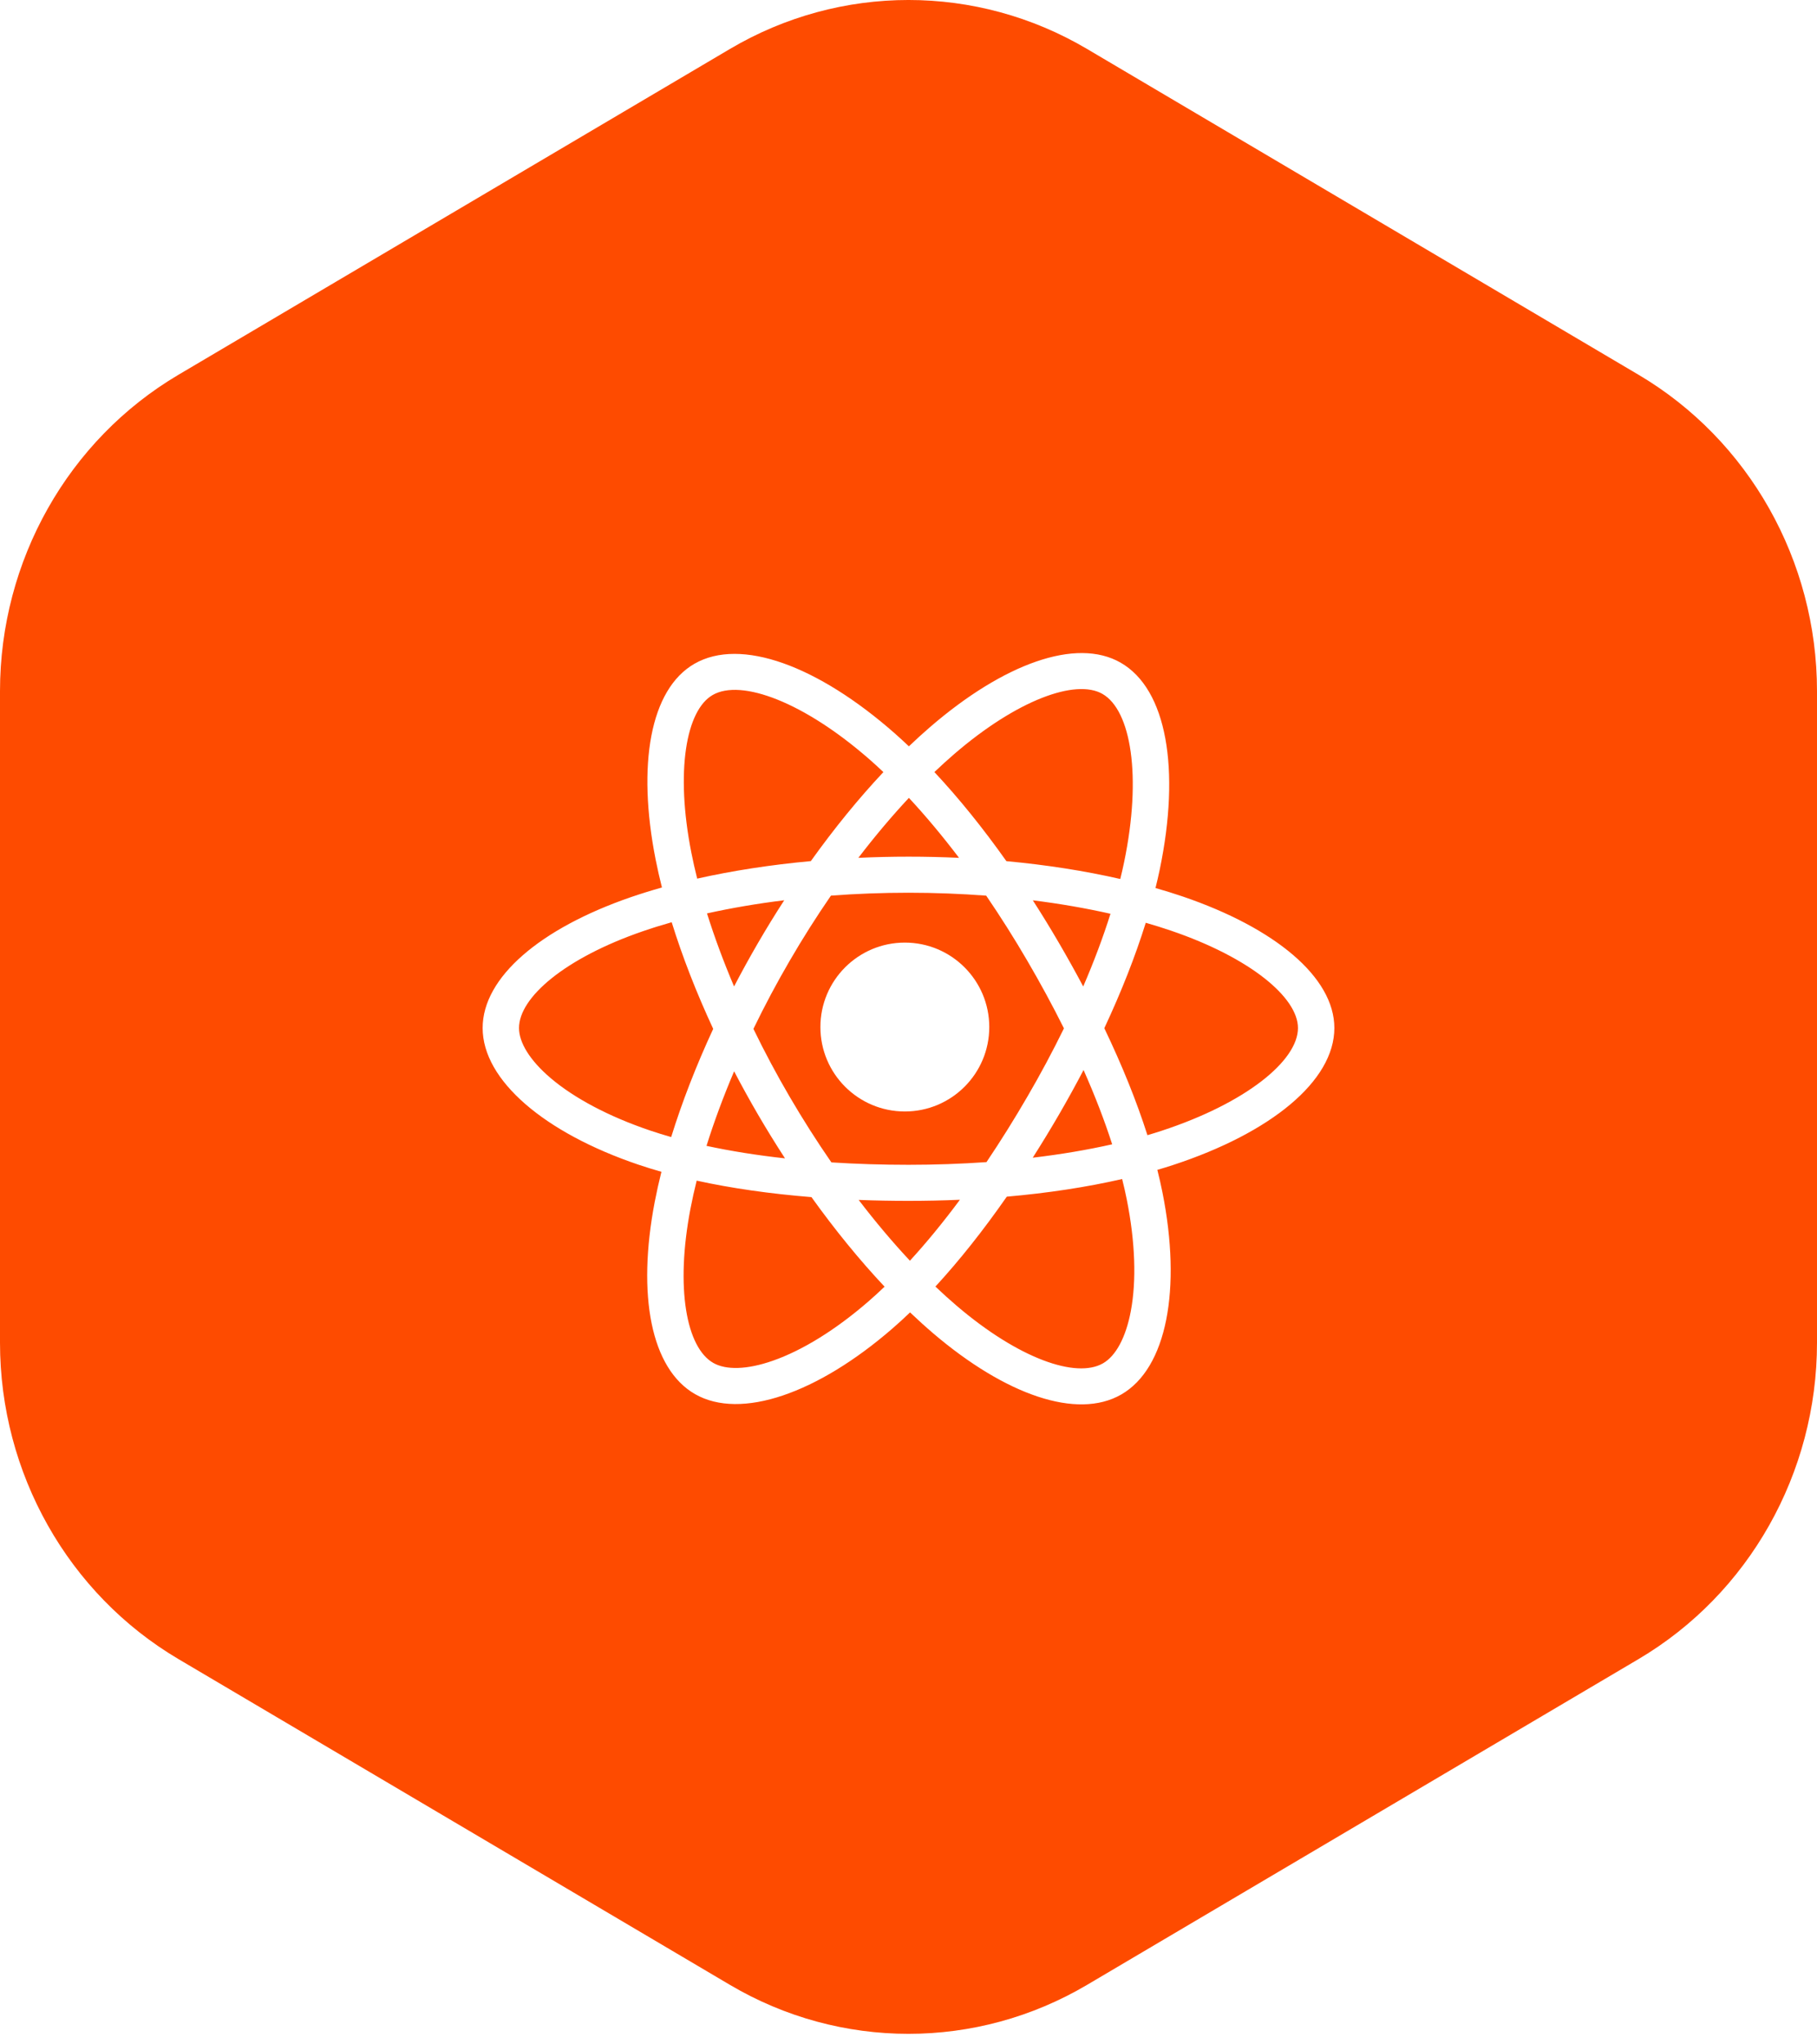
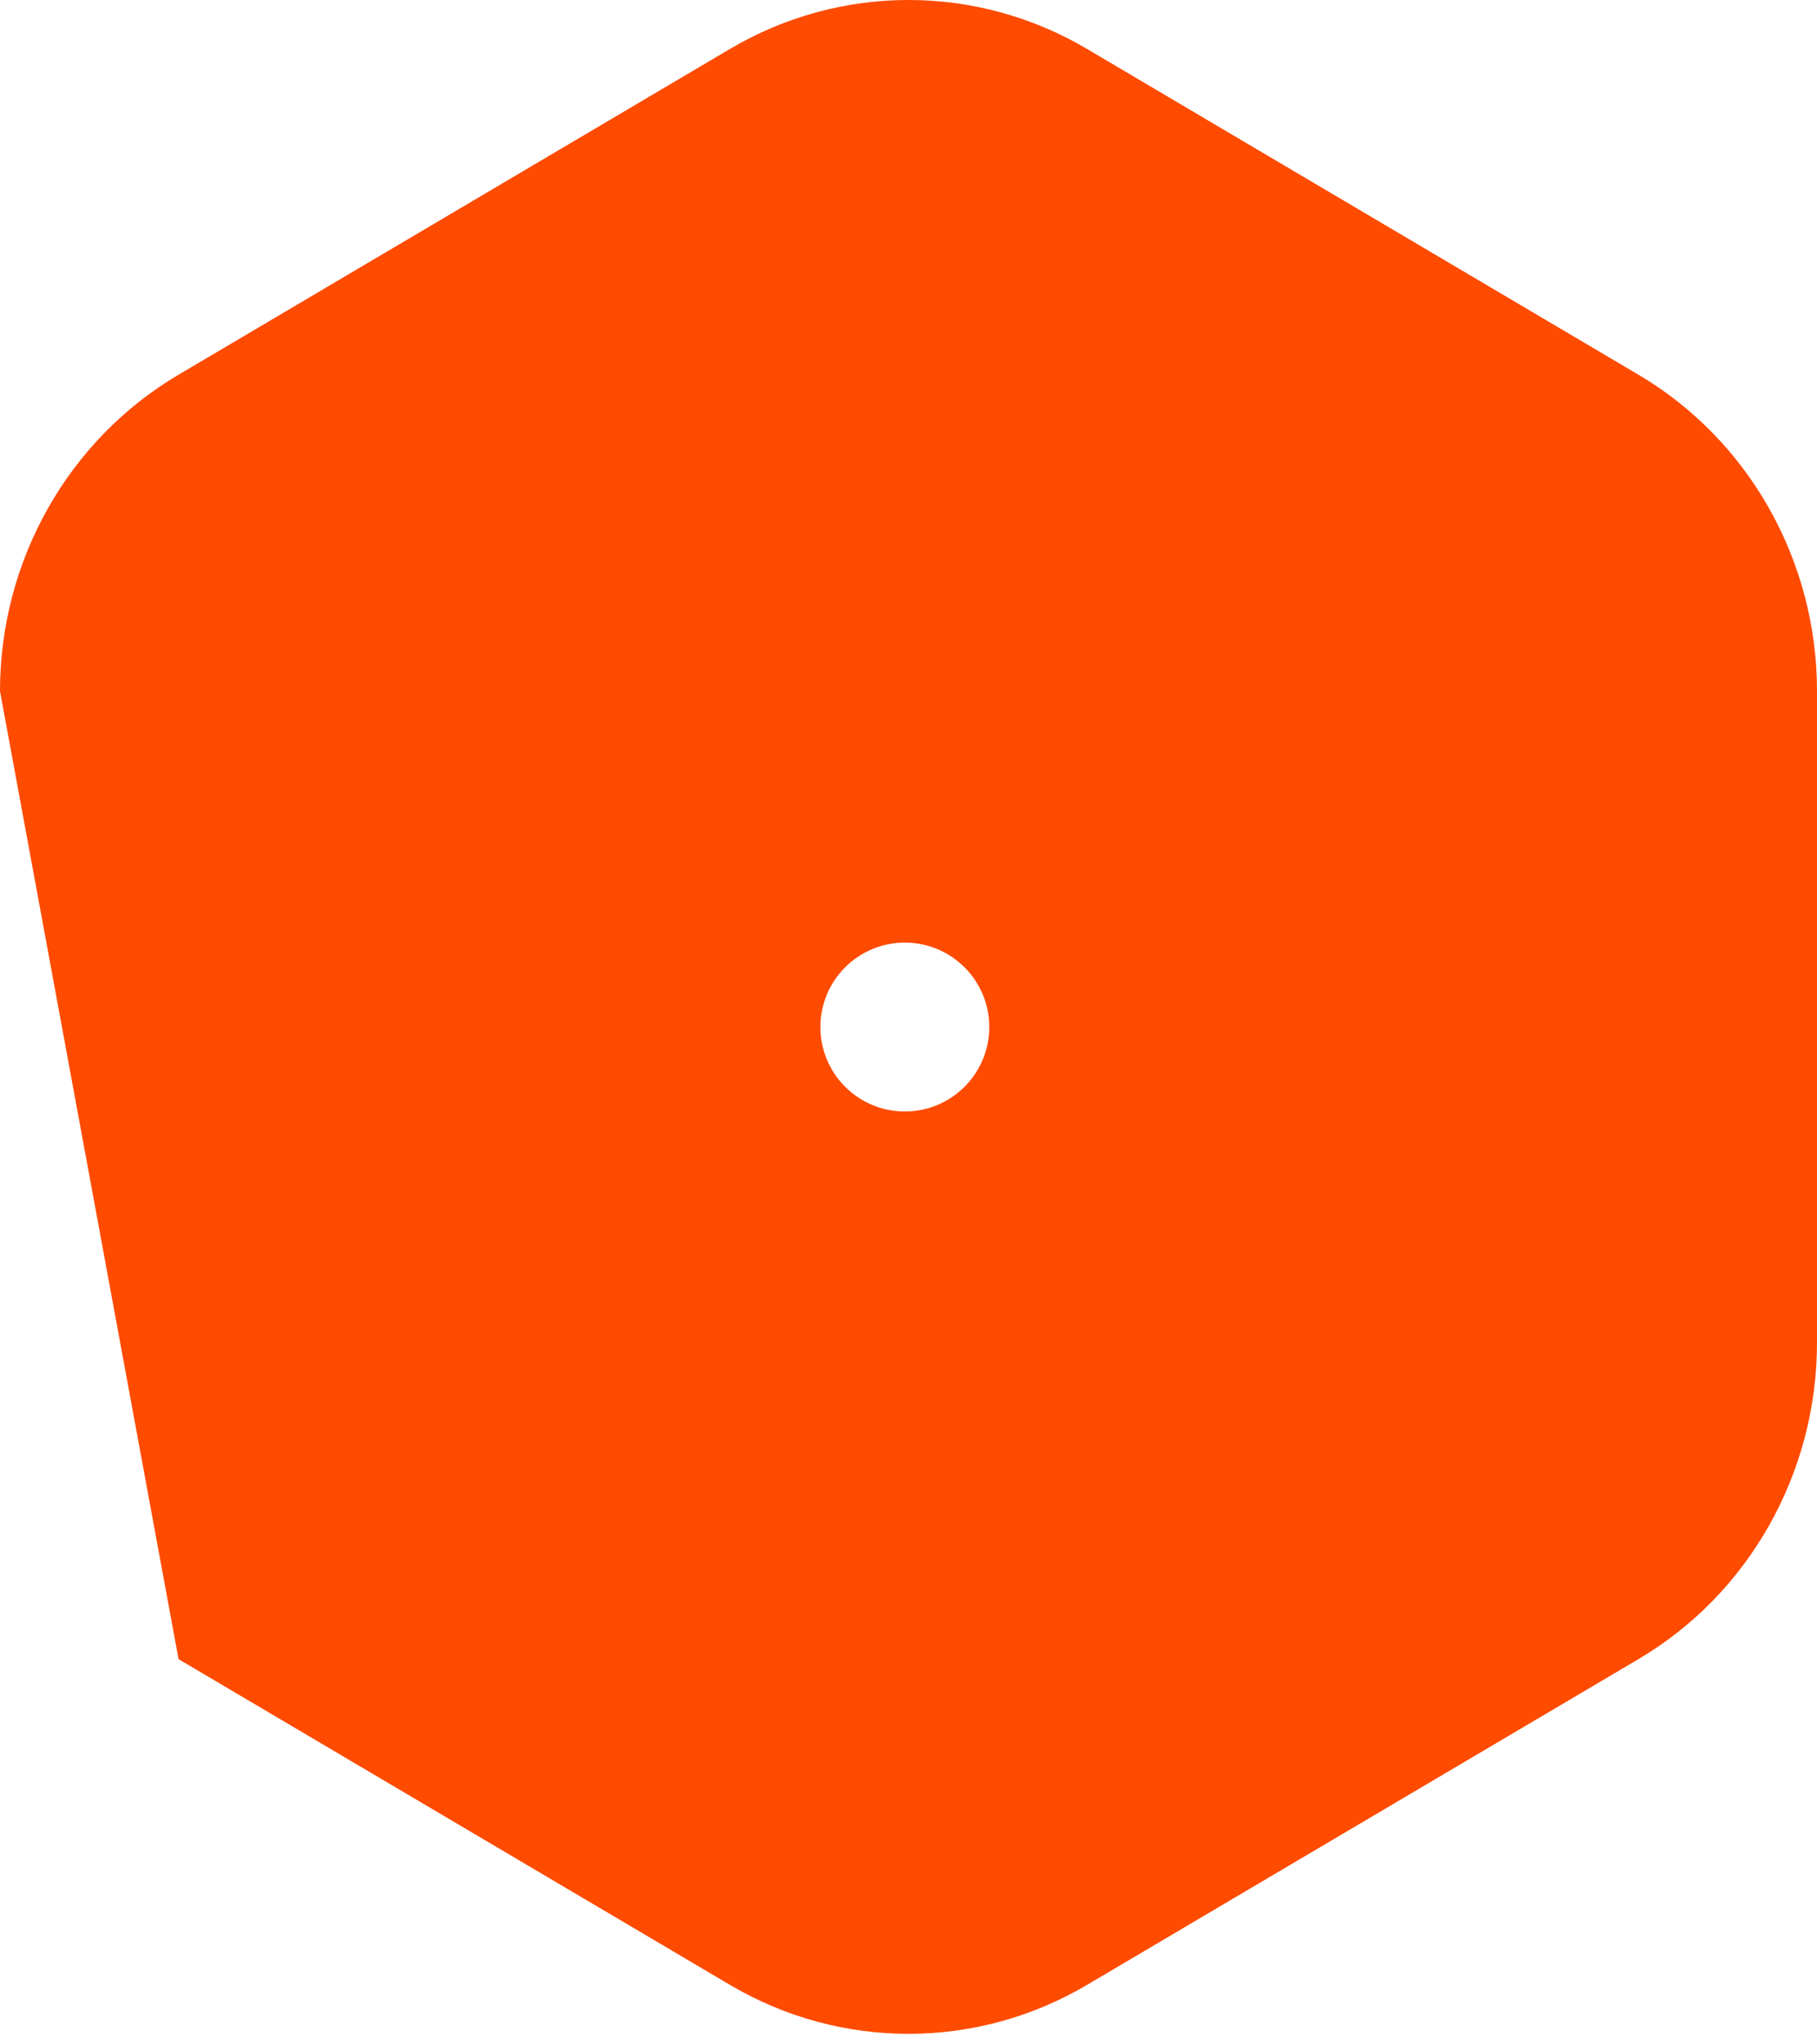
<svg xmlns="http://www.w3.org/2000/svg" width="64" height="72" viewBox="0 0 64 72" fill="none">
  <g filter="url(#filter0_b_10055_13864)">
-     <path d="M38.289 69.905C34.398 72.204 29.602 72.204 25.711 69.905L6.289 58.433C2.398 56.134 -1.09074e-07 51.885 0 47.287L5.44291e-07 24.342C6.53364e-07 19.744 2.398 15.495 6.289 13.197L25.711 1.724C29.602 -0.575 34.398 -0.575 38.289 1.724L57.711 13.197C61.602 15.495 64 19.744 64 24.342L64 47.287C64 51.885 61.602 56.134 57.711 58.433L38.289 69.905Z" fill="#FE4B00" />
+     <path d="M38.289 69.905C34.398 72.204 29.602 72.204 25.711 69.905L6.289 58.433L5.44291e-07 24.342C6.53364e-07 19.744 2.398 15.495 6.289 13.197L25.711 1.724C29.602 -0.575 34.398 -0.575 38.289 1.724L57.711 13.197C61.602 15.495 64 19.744 64 24.342L64 47.287C64 51.885 61.602 56.134 57.711 58.433L38.289 69.905Z" fill="#FE4B00" />
    <path d="M34.845 36.171C34.845 34.529 33.513 33.197 31.871 33.197C30.228 33.197 28.897 34.529 28.897 36.171C28.897 37.814 30.228 39.145 31.871 39.145C33.513 39.145 34.845 37.814 34.845 36.171Z" fill="white" />
-     <path fill-rule="evenodd" clip-rule="evenodd" d="M41.666 31.576C41.347 31.468 41.025 31.367 40.7 31.275C40.754 31.058 40.804 30.84 40.85 30.622C41.581 27.104 41.103 24.27 39.47 23.337C37.905 22.442 35.346 23.375 32.761 25.605C32.506 25.825 32.257 26.052 32.014 26.285C31.851 26.13 31.685 25.978 31.517 25.829C28.808 23.445 26.092 22.44 24.462 23.376C22.898 24.273 22.435 26.937 23.093 30.271C23.159 30.601 23.233 30.93 23.315 31.256C22.931 31.364 22.56 31.48 22.205 31.602C19.028 32.7 17 34.421 17 36.205C17 38.048 19.177 39.897 22.486 41.018C22.754 41.108 23.024 41.192 23.297 41.269C23.209 41.621 23.13 41.975 23.061 42.331C22.434 45.607 22.924 48.208 24.483 49.1C26.094 50.021 28.797 49.074 31.429 46.793C31.637 46.613 31.846 46.422 32.055 46.221C32.319 46.473 32.589 46.718 32.866 46.955C35.416 49.13 37.934 50.008 39.492 49.114C41.101 48.191 41.624 45.396 40.945 41.996C40.893 41.737 40.833 41.471 40.765 41.201C40.955 41.146 41.141 41.089 41.323 41.029C44.762 39.899 47 38.073 47 36.205C47 34.414 44.906 32.682 41.666 31.576ZM40.92 39.823C40.756 39.877 40.588 39.929 40.416 39.98C40.036 38.788 39.524 37.521 38.897 36.212C39.495 34.934 39.988 33.683 40.357 32.499C40.664 32.587 40.962 32.68 41.249 32.778C44.025 33.725 45.718 35.126 45.718 36.206C45.718 37.355 43.889 38.848 40.92 39.823ZM39.688 42.244C39.988 43.747 40.031 45.106 39.832 46.169C39.653 47.124 39.294 47.76 38.85 48.015C37.904 48.558 35.882 47.852 33.702 45.992C33.452 45.779 33.2 45.551 32.948 45.311C33.793 44.394 34.638 43.328 35.462 42.145C36.913 42.018 38.283 41.809 39.525 41.524C39.587 41.769 39.641 42.009 39.688 42.244ZM27.227 47.921C26.304 48.245 25.568 48.254 25.123 48C24.177 47.459 23.784 45.37 24.32 42.569C24.384 42.237 24.457 41.908 24.539 41.581C25.768 41.85 27.128 42.044 28.582 42.161C29.412 43.319 30.281 44.383 31.157 45.315C30.971 45.494 30.781 45.668 30.586 45.837C29.422 46.846 28.255 47.561 27.227 47.921ZM22.9 39.816C21.437 39.321 20.229 38.676 19.401 37.974C18.657 37.342 18.281 36.715 18.281 36.206C18.281 35.123 19.91 33.741 22.626 32.803C22.967 32.685 23.311 32.578 23.659 32.48C24.034 33.691 24.527 34.957 25.121 36.236C24.519 37.535 24.02 38.821 23.641 40.046C23.392 39.975 23.145 39.899 22.9 39.816ZM24.351 30.028C23.787 27.171 24.161 25.016 25.104 24.476C26.107 23.9 28.326 24.721 30.666 26.78C30.815 26.912 30.965 27.049 31.116 27.192C30.244 28.12 29.383 29.176 28.56 30.327C27.149 30.457 25.799 30.665 24.557 30.944C24.48 30.64 24.412 30.335 24.351 30.028ZM37.291 33.195C36.998 32.693 36.694 32.197 36.379 31.708C37.336 31.828 38.253 31.987 39.114 32.182C38.856 33.003 38.534 33.862 38.154 34.743C37.877 34.221 37.589 33.705 37.291 33.195ZM32.014 28.1C32.605 28.735 33.197 29.444 33.78 30.212C32.598 30.157 31.415 30.157 30.234 30.212C30.817 29.45 31.414 28.742 32.014 28.1ZM26.703 33.204C26.409 33.71 26.126 34.223 25.856 34.742C25.483 33.864 25.164 33.002 24.903 32.169C25.759 31.979 26.672 31.823 27.623 31.706C27.304 32.198 26.998 32.697 26.703 33.204ZM27.65 40.796C26.668 40.688 25.741 40.54 24.885 40.356C25.15 39.508 25.477 38.626 25.858 37.73C26.129 38.249 26.413 38.763 26.708 39.269C27.01 39.785 27.324 40.295 27.65 40.796ZM32.05 44.401C31.442 43.751 30.836 43.033 30.245 42.26C30.819 42.282 31.405 42.293 32 42.293C32.611 42.293 33.216 42.28 33.811 42.254C33.227 43.041 32.637 43.76 32.05 44.401ZM38.166 37.684C38.568 38.59 38.906 39.467 39.174 40.301C38.304 40.497 37.365 40.656 36.376 40.773C36.693 40.275 37 39.771 37.297 39.26C37.598 38.741 37.888 38.216 38.166 37.684ZM36.186 38.625C35.732 39.408 35.252 40.176 34.747 40.928C33.857 40.99 32.937 41.023 32 41.023C31.066 41.023 30.158 40.994 29.284 40.938C28.766 40.188 28.277 39.419 27.817 38.632C27.36 37.85 26.933 37.051 26.538 36.236C26.932 35.421 27.358 34.622 27.814 33.839C28.269 33.055 28.754 32.29 29.268 31.543C30.16 31.476 31.075 31.441 32 31.441C32.929 31.441 33.845 31.477 34.737 31.544C35.245 32.289 35.728 33.053 36.182 33.832C36.639 34.613 37.071 35.409 37.475 36.218C37.075 37.035 36.645 37.838 36.186 38.625ZM38.83 24.438C39.835 25.012 40.225 27.328 39.594 30.366C39.553 30.564 39.508 30.761 39.459 30.957C38.215 30.672 36.863 30.46 35.448 30.329C34.624 29.165 33.77 28.107 32.912 27.191C33.137 26.977 33.367 26.767 33.602 26.564C35.817 24.653 37.887 23.899 38.83 24.438Z" fill="white" />
  </g>
  <defs>
    <filter id="filter0_b_10055_13864" x="-16" y="-16" width="96" height="104" filterUnits="userSpaceOnUse" color-interpolation-filters="sRGB">
      <feFlood flood-opacity="0" result="BackgroundImageFix" />
      <feGaussianBlur in="BackgroundImageFix" stdDeviation="8" />
      <feComposite in2="SourceAlpha" operator="in" result="effect1_backgroundBlur_10055_13864" />
      <feBlend mode="normal" in="SourceGraphic" in2="effect1_backgroundBlur_10055_13864" result="shape" />
    </filter>
  </defs>
</svg>